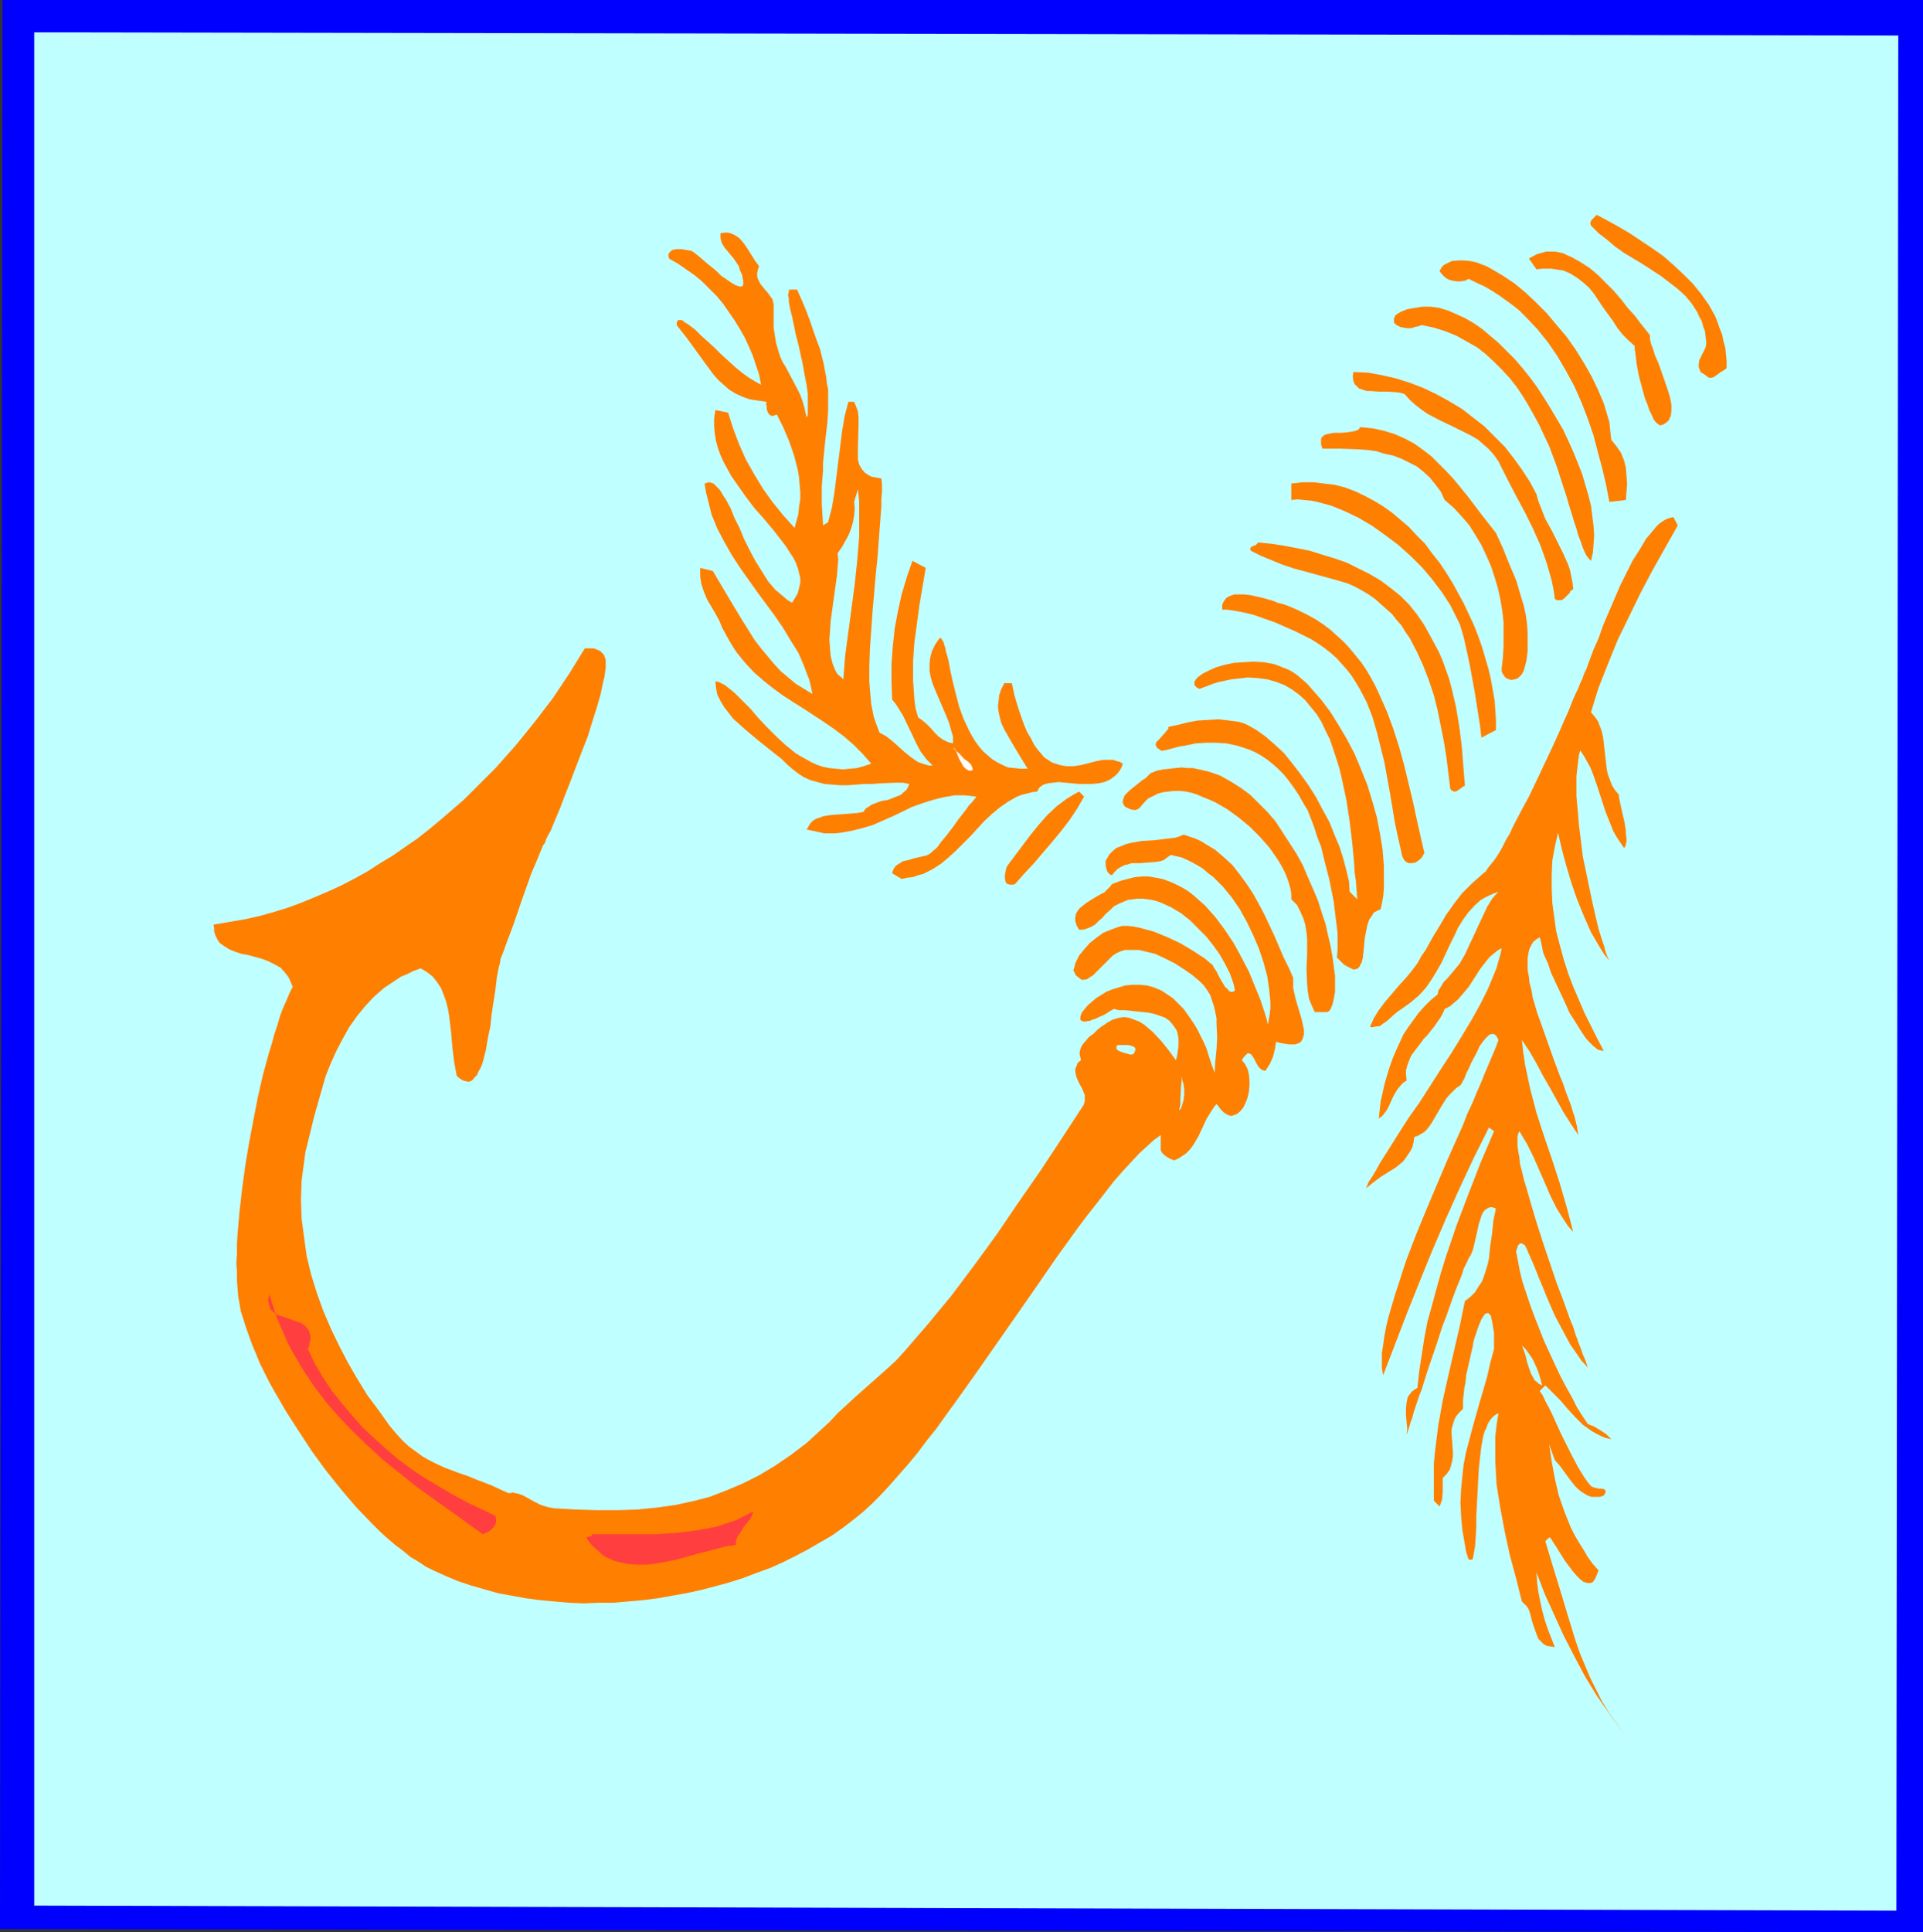
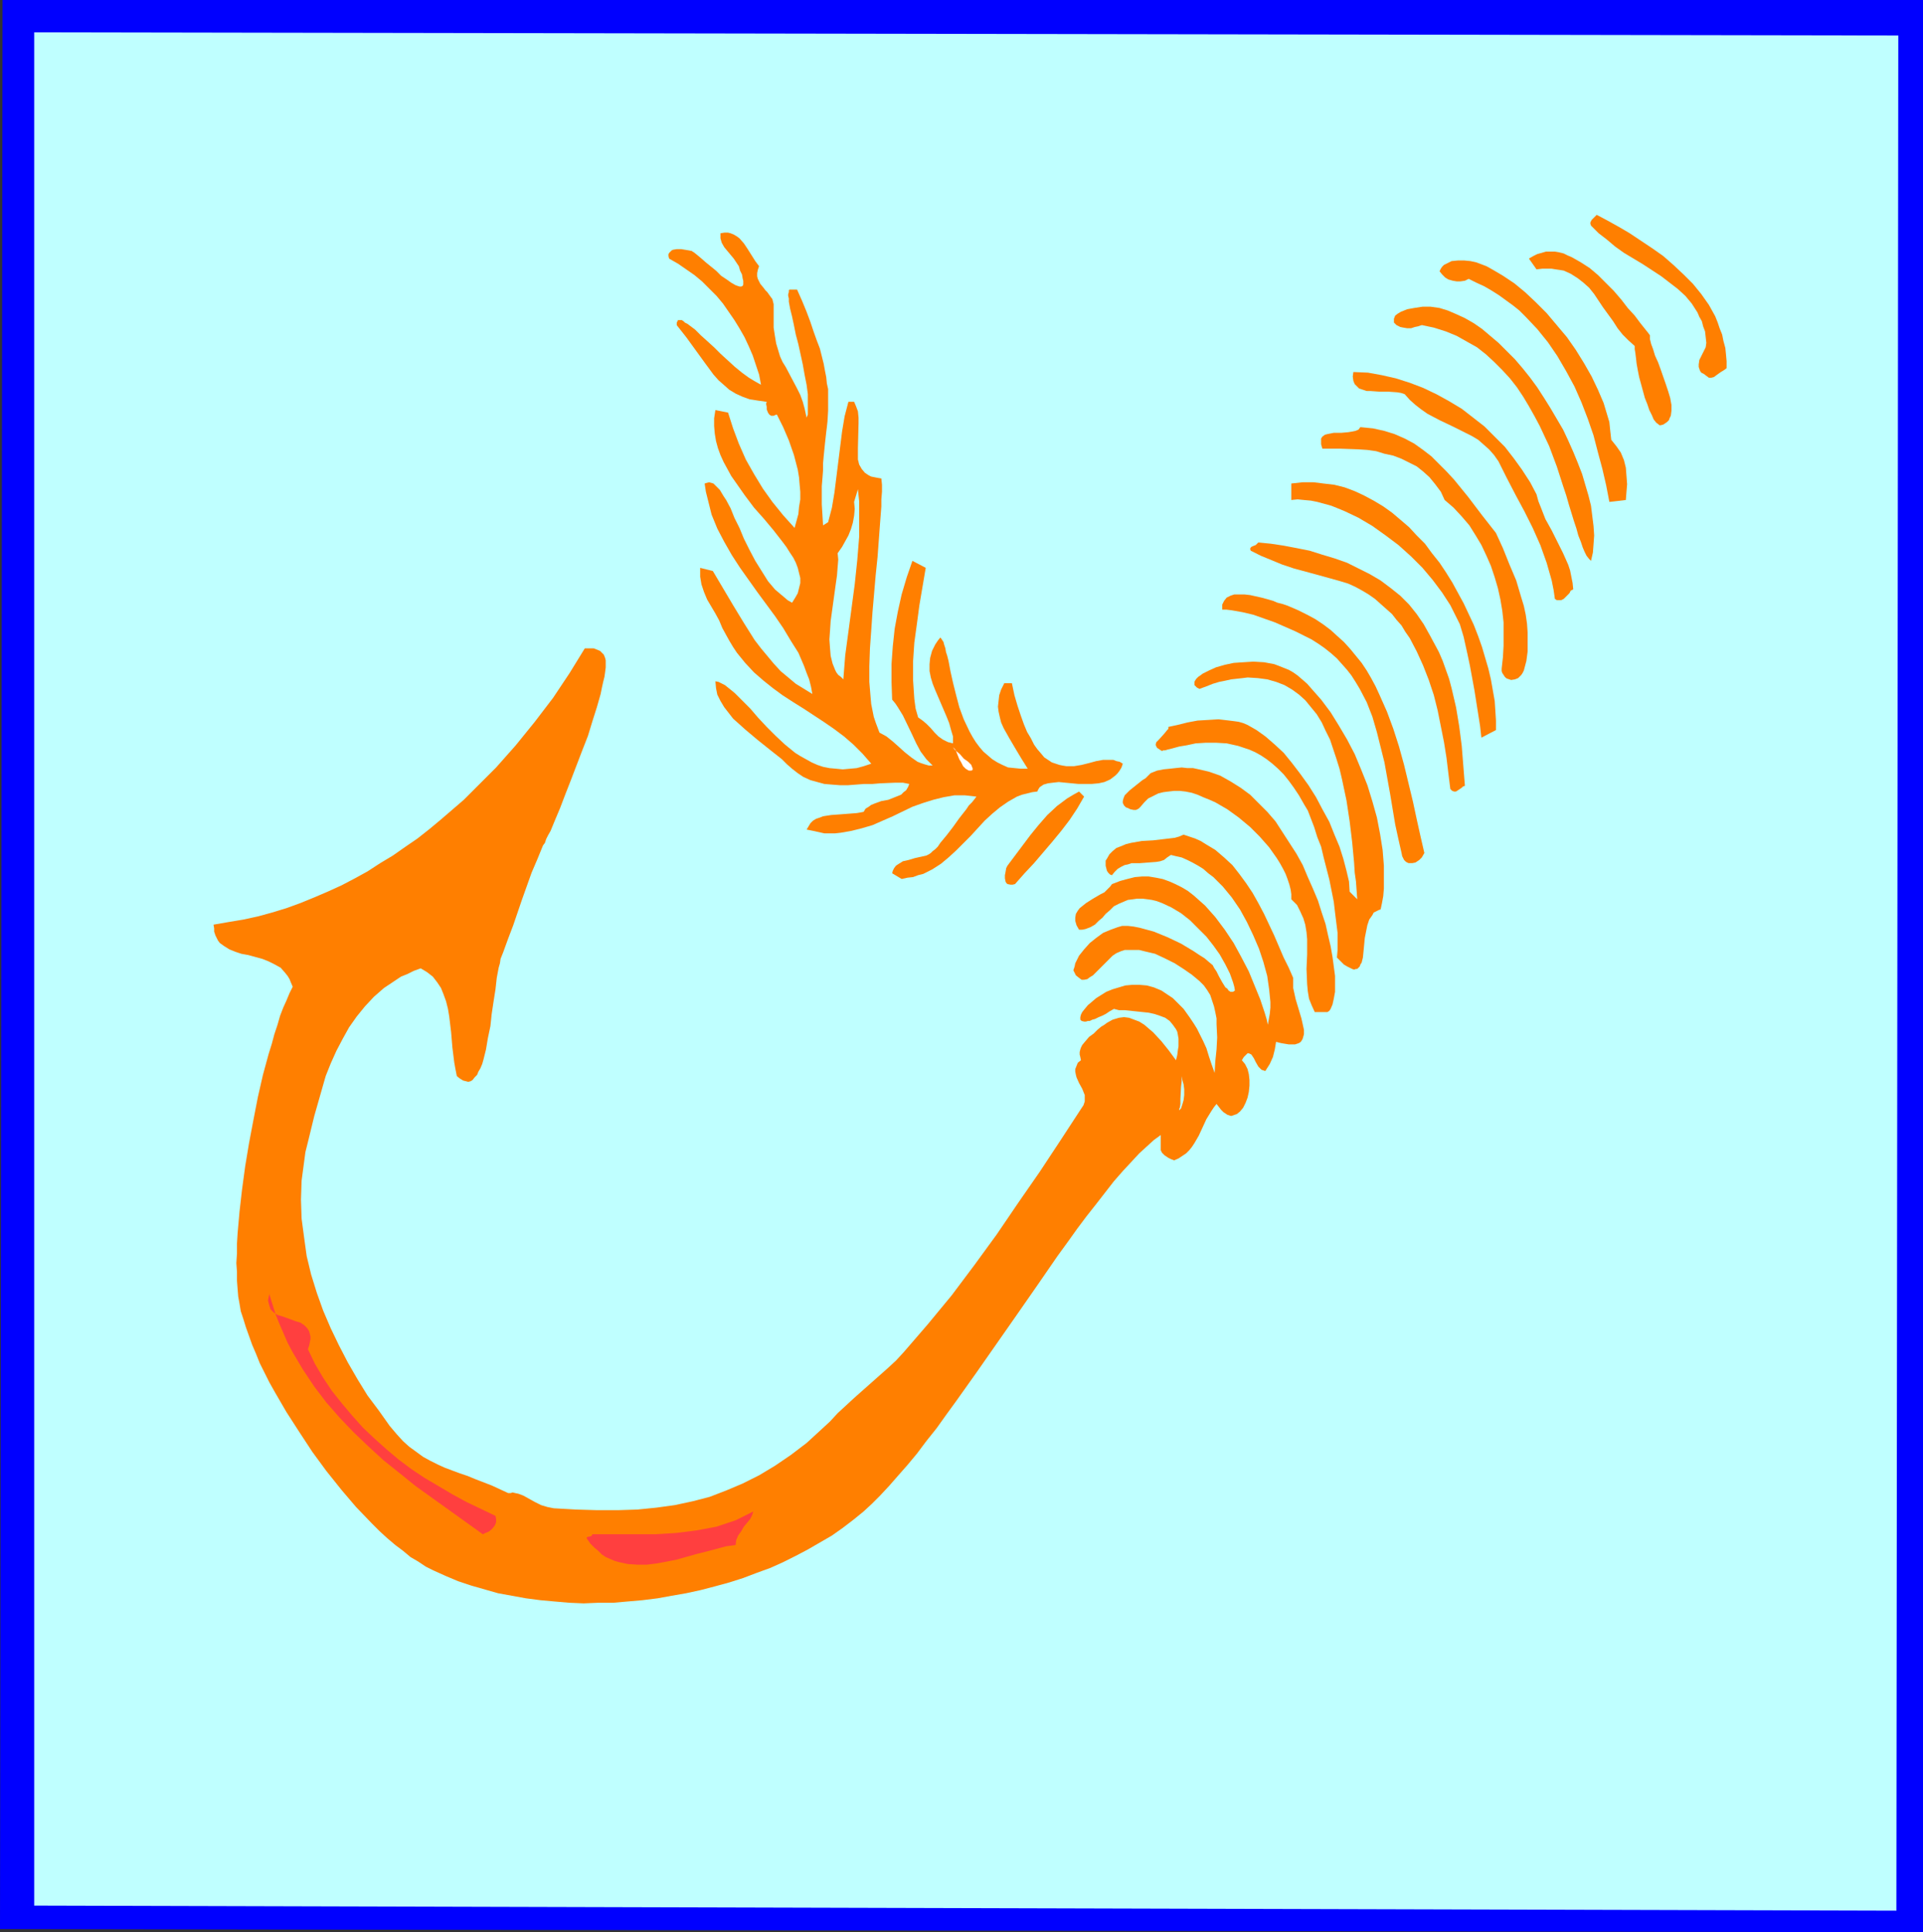
<svg xmlns="http://www.w3.org/2000/svg" xmlns:ns1="http://sodipodi.sourceforge.net/DTD/sodipodi-0.dtd" xmlns:ns2="http://www.inkscape.org/namespaces/inkscape" version="1.0" width="129.766mm" height="130.353mm" id="svg25" ns1:docname="Fishing Hook 21.wmf">
  <rect width="100%" height="100%" fill="#333333" stroke="none" />
  <ns1:namedview id="namedview25" pagecolor="#ffffff" bordercolor="#000000" borderopacity="0.25" ns2:showpageshadow="2" ns2:pageopacity="0.0" ns2:pagecheckerboard="0" ns2:deskcolor="#d1d1d1" ns2:document-units="mm" />
  <defs id="defs1">
    <pattern id="WMFhbasepattern" patternUnits="userSpaceOnUse" width="6" height="6" x="0" y="0" />
  </defs>
  <path style="fill:#0000ff;fill-opacity:1;fill-rule:evenodd;stroke:none" d="M 490.455,0 V 492.673 L 0,491.865 0.646,0 Z" id="path1" />
  <path style="fill:#bfffff;fill-opacity:1;fill-rule:evenodd;stroke:none" d="M 484.153,9.049 483.668,487.179 8.726,485.887 V 8.241 Z" id="path2" />
  <path style="fill:#ff7f00;fill-opacity:1;fill-rule:evenodd;stroke:none" d="m 440.36,93.881 -0.646,0.485 -0.808,0.485 -1.131,0.808 -0.646,0.485 -0.646,0.162 h -0.646 l -0.646,-0.485 -0.646,-0.485 -0.646,-0.323 -0.323,-0.485 -0.162,-0.485 -0.162,-0.485 v -0.646 l 0.162,-1.131 1.131,-2.262 0.485,-0.97 0.162,-1.131 -0.162,-1.454 -0.162,-1.454 -0.485,-1.293 -0.323,-1.293 -0.646,-1.131 -0.485,-1.131 -1.454,-2.262 -1.616,-1.939 -1.939,-1.777 -2.101,-1.616 -2.101,-1.616 -4.686,-3.07 -2.424,-1.454 -2.424,-1.454 -2.262,-1.616 -2.101,-1.777 -2.101,-1.616 -1.939,-1.939 -0.162,-0.485 v -0.323 l 0.162,-0.323 0.162,-0.323 0.646,-0.646 0.323,-0.323 0.323,-0.323 2.747,1.454 2.909,1.616 2.747,1.616 2.909,1.939 2.909,1.939 2.747,1.939 2.586,2.262 2.586,2.424 2.424,2.424 2.101,2.585 1.939,2.747 1.616,2.909 0.646,1.616 0.485,1.454 0.646,1.616 0.323,1.616 0.485,1.777 0.162,1.616 0.162,1.777 z" id="path3" />
  <path style="fill:#ff7f00;fill-opacity:1;fill-rule:evenodd;stroke:none" d="m 193.597,67.866 -0.323,0.97 -0.162,0.808 v 0.808 l 0.162,0.646 0.323,0.646 0.323,0.646 0.808,0.97 0.485,0.646 0.485,0.485 0.808,1.131 0.485,0.646 0.162,0.646 0.162,0.646 v 0.97 1.293 1.293 2.424 l 0.323,2.101 0.323,1.939 0.485,1.616 0.485,1.616 0.646,1.454 0.808,1.293 1.454,2.747 1.454,2.747 0.808,1.616 0.646,1.777 0.485,1.777 0.485,2.262 0.323,-0.808 v -0.97 -1.939 -2.262 l -0.323,-2.424 -0.485,-2.424 -0.485,-2.747 -1.131,-5.171 -0.646,-2.424 -0.485,-2.424 -0.485,-2.262 -0.485,-1.939 -0.323,-1.777 v -0.808 l -0.162,-0.646 v -0.485 l 0.162,-0.485 V 74.006 l 0.162,-0.162 h 1.939 l 1.293,2.909 1.131,2.747 0.97,2.585 0.808,2.424 0.808,2.262 0.808,2.101 0.485,1.939 0.485,1.939 0.323,1.777 0.323,1.616 0.162,1.616 0.323,1.454 v 2.909 2.585 l -0.162,2.747 -0.162,1.454 -0.162,1.293 -0.323,2.909 -0.323,3.232 -0.162,1.777 v 1.777 l -0.162,2.101 -0.162,1.939 v 4.686 l 0.162,2.585 0.162,2.747 1.293,-0.808 v 0 l 0.97,-3.716 0.646,-3.878 0.97,-7.756 0.97,-7.756 0.646,-3.878 0.97,-3.716 h 1.454 l 0.485,1.131 0.485,1.293 0.162,1.616 v 1.454 l -0.162,6.302 v 1.454 1.454 l 0.323,1.293 0.646,1.131 0.808,0.97 0.485,0.323 0.485,0.323 0.646,0.323 0.808,0.162 0.808,0.162 0.97,0.162 0.162,1.616 v 1.777 l -0.162,1.939 v 1.777 l -0.323,4.201 -0.323,4.363 -0.323,4.363 -0.485,4.686 -0.808,9.372 -0.323,4.686 -0.323,4.524 -0.162,4.524 v 4.04 l 0.162,1.939 0.162,1.939 0.162,1.777 0.323,1.616 0.323,1.616 0.485,1.454 0.485,1.293 0.485,1.293 1.778,0.97 1.616,1.293 1.454,1.293 1.616,1.454 1.616,1.293 1.616,1.131 0.808,0.323 0.97,0.323 1.131,0.323 h 0.97 l -0.808,-0.808 -0.808,-0.808 -1.454,-1.939 -1.131,-2.101 -1.131,-2.424 -2.262,-4.686 -1.293,-2.101 -0.646,-0.97 -0.808,-0.97 -0.162,-4.524 v -4.524 l 0.323,-4.524 0.485,-4.524 0.808,-4.363 0.97,-4.363 1.293,-4.363 1.454,-4.201 3.394,1.777 -1.616,9.534 -0.646,4.848 -0.646,4.686 -0.323,4.848 v 4.686 l 0.162,2.424 0.162,2.424 0.323,2.424 0.646,2.262 1.131,0.808 0.97,0.808 1.131,1.131 0.97,1.131 0.97,0.97 1.131,0.808 1.293,0.646 0.646,0.162 0.646,0.162 V 187.762 l -0.485,-1.616 -0.485,-1.777 -0.646,-1.616 -1.454,-3.393 -1.454,-3.393 -0.646,-1.616 -0.485,-1.616 -0.323,-1.616 v -1.777 l 0.162,-1.616 0.485,-1.777 0.808,-1.616 0.646,-0.97 0.646,-0.808 0.162,0.162 0.323,0.485 0.323,0.485 0.162,0.646 0.323,0.97 0.162,0.97 0.323,0.97 0.323,1.293 0.485,2.585 0.646,2.909 0.808,3.232 0.808,3.07 1.131,3.07 1.454,3.07 0.808,1.454 0.808,1.293 0.97,1.293 0.97,1.131 1.131,0.97 1.131,0.97 1.293,0.808 1.293,0.646 1.454,0.646 1.616,0.162 1.616,0.162 h 1.778 l -1.616,-2.585 -1.454,-2.424 -1.616,-2.747 -1.454,-2.585 -0.646,-1.454 -0.323,-1.293 -0.323,-1.454 -0.162,-1.293 0.162,-1.454 0.162,-1.454 0.485,-1.454 0.808,-1.616 h 1.939 l 0.646,3.07 0.808,2.747 0.808,2.424 0.808,2.262 0.808,1.939 0.97,1.616 0.808,1.616 0.808,1.131 0.97,1.131 0.808,0.97 0.97,0.646 0.97,0.646 0.97,0.323 0.97,0.323 0.808,0.162 0.97,0.162 h 1.939 l 1.939,-0.323 1.939,-0.485 1.778,-0.485 1.778,-0.323 h 1.778 0.808 l 0.808,0.323 0.808,0.162 0.808,0.485 -0.323,0.97 -0.485,0.808 -0.485,0.646 -0.646,0.646 -0.646,0.485 -0.646,0.485 -1.454,0.646 -1.454,0.323 -1.778,0.162 h -1.616 -1.778 l -3.394,-0.323 -1.616,-0.162 -1.454,0.162 -1.293,0.162 -1.131,0.323 -0.485,0.323 -0.485,0.323 -0.323,0.485 -0.323,0.646 -1.293,0.162 -1.293,0.323 -1.293,0.323 -1.293,0.485 -2.262,1.293 -2.101,1.454 -1.939,1.616 -1.939,1.777 -3.555,3.878 -3.717,3.716 -1.939,1.777 -1.939,1.616 -2.262,1.454 -2.262,1.131 -1.293,0.323 -1.293,0.485 -1.454,0.162 -1.454,0.323 -2.424,-1.454 0.162,-0.646 0.323,-0.646 0.485,-0.646 0.485,-0.323 1.293,-0.808 1.454,-0.323 1.616,-0.485 1.454,-0.323 1.454,-0.323 0.646,-0.323 0.485,-0.323 0.485,-0.485 0.646,-0.485 0.646,-0.646 0.646,-0.97 1.616,-1.939 1.616,-2.101 1.616,-2.262 1.778,-2.262 0.646,-0.97 0.808,-0.808 0.646,-0.808 0.485,-0.646 -1.454,-0.162 -1.454,-0.162 h -1.293 -1.454 l -2.747,0.485 -2.586,0.646 -2.586,0.808 -2.747,0.97 -5.01,2.424 -5.171,2.262 -2.747,0.808 -2.586,0.646 -2.747,0.485 -1.454,0.162 h -1.293 -1.454 l -1.454,-0.323 -1.454,-0.323 -1.616,-0.323 0.485,-0.808 0.485,-0.808 0.646,-0.646 0.808,-0.485 0.97,-0.323 0.808,-0.323 2.101,-0.323 2.262,-0.162 2.101,-0.162 2.101,-0.162 0.97,-0.162 0.808,-0.162 0.485,-0.808 0.808,-0.485 0.646,-0.485 0.808,-0.323 1.778,-0.646 1.778,-0.323 1.616,-0.646 0.808,-0.323 0.808,-0.323 0.646,-0.646 0.646,-0.485 0.485,-0.808 0.323,-0.808 -1.616,-0.323 h -1.939 l -3.878,0.162 -1.939,0.162 h -2.101 l -4.202,0.323 h -1.939 l -2.101,-0.162 -1.939,-0.162 -1.778,-0.485 -1.778,-0.485 -1.778,-0.808 -1.454,-0.97 -1.454,-1.131 -1.293,-1.131 -1.293,-1.293 -3.07,-2.424 -3.232,-2.585 -3.07,-2.585 -1.616,-1.454 -1.454,-1.293 -1.131,-1.454 -1.131,-1.454 -0.97,-1.616 -0.808,-1.616 -0.323,-1.616 -0.162,-1.777 0.808,0.162 0.646,0.323 0.97,0.485 0.808,0.646 0.808,0.646 0.97,0.808 1.778,1.777 2.101,2.101 1.939,2.262 2.262,2.424 2.262,2.262 2.424,2.262 2.586,2.101 1.293,0.808 1.454,0.808 1.454,0.808 1.454,0.646 1.454,0.485 1.616,0.323 1.778,0.162 1.616,0.162 1.778,-0.162 1.778,-0.162 1.778,-0.485 1.939,-0.646 -2.262,-2.585 -2.262,-2.262 -2.424,-2.101 -2.586,-1.939 -2.586,-1.777 -5.171,-3.393 -2.586,-1.616 -2.747,-1.777 -2.424,-1.777 -2.424,-1.939 -2.424,-2.101 -2.262,-2.424 -2.101,-2.585 -0.97,-1.454 -0.97,-1.616 -0.808,-1.454 -0.97,-1.777 -0.808,-1.939 -0.97,-1.777 -2.101,-3.555 -0.808,-1.939 -0.646,-1.939 -0.162,-0.97 -0.162,-0.97 v -1.131 -1.131 l 3.232,0.808 2.586,4.363 2.586,4.363 2.747,4.524 2.747,4.363 1.616,2.101 1.616,1.939 1.616,1.939 1.778,1.939 1.939,1.616 1.939,1.616 2.101,1.293 2.101,1.293 -0.323,-1.777 -0.485,-1.939 -0.646,-1.616 -0.646,-1.777 -1.454,-3.393 -1.939,-3.07 -1.939,-3.232 -2.101,-3.07 -4.525,-6.14 -4.363,-6.14 -2.101,-3.232 -1.939,-3.393 -1.778,-3.393 -1.454,-3.555 -0.485,-1.939 -0.485,-1.939 -0.485,-1.939 -0.323,-2.101 0.485,-0.162 0.646,-0.162 0.646,0.162 0.485,0.162 0.485,0.485 0.485,0.485 0.646,0.646 0.485,0.808 0.485,0.808 0.646,0.97 1.131,2.101 0.97,2.424 1.293,2.585 1.131,2.747 1.454,2.909 1.454,2.747 1.616,2.585 1.616,2.585 1.778,2.101 1.131,0.97 0.97,0.808 1.131,0.97 1.131,0.646 0.808,-1.293 0.646,-1.131 0.323,-1.293 0.323,-1.293 v -1.293 l -0.323,-1.293 -0.323,-1.293 -0.485,-1.293 -0.646,-1.293 -0.97,-1.454 -0.808,-1.293 -0.97,-1.293 -2.262,-2.909 -2.424,-2.909 -2.586,-2.909 -2.424,-3.232 -2.262,-3.232 -1.131,-1.616 -0.97,-1.777 -0.97,-1.777 -0.808,-1.777 -0.646,-1.777 -0.485,-1.777 -0.323,-1.939 -0.162,-1.939 v -1.939 l 0.323,-2.101 3.232,0.646 1.293,4.04 1.454,3.878 1.778,4.04 2.101,3.716 2.262,3.716 2.424,3.393 2.747,3.393 2.909,3.232 0.485,-1.777 0.485,-1.777 0.162,-1.777 0.323,-1.939 v -1.939 l -0.162,-1.777 -0.162,-1.939 -0.323,-1.939 -0.97,-3.716 -1.293,-3.716 -1.454,-3.393 -1.616,-3.232 -0.485,0.162 -0.323,0.162 h -0.323 -0.323 l -0.485,-0.323 -0.323,-0.485 -0.323,-0.808 v -0.646 l -0.162,-0.808 0.162,-0.485 -2.262,-0.323 -2.101,-0.323 -1.778,-0.646 -1.778,-0.808 -1.616,-0.97 -1.454,-1.293 -1.293,-1.131 -1.293,-1.454 -2.262,-3.07 -4.686,-6.463 -2.424,-3.07 v -0.646 l 0.162,-0.323 0.162,-0.323 h 0.323 0.323 0.323 l 0.485,0.323 0.323,0.323 0.646,0.323 0.646,0.485 1.293,0.97 1.454,1.454 1.616,1.454 1.778,1.616 1.616,1.616 3.717,3.393 1.778,1.454 1.778,1.293 1.616,0.97 1.454,0.808 -0.485,-2.585 -0.808,-2.424 -0.808,-2.424 -0.97,-2.262 -1.131,-2.424 -1.293,-2.262 -1.293,-2.101 -1.454,-2.101 -1.454,-2.101 -1.616,-1.939 -1.778,-1.777 -1.939,-1.939 -1.939,-1.616 -2.101,-1.454 -2.101,-1.454 -2.262,-1.293 -0.162,-0.646 v -0.485 l 0.162,-0.323 0.323,-0.323 0.323,-0.323 0.323,-0.162 0.97,-0.162 h 1.131 l 0.97,0.162 0.97,0.162 0.808,0.162 0.162,0.162 0.323,0.162 0.808,0.646 0.97,0.808 1.293,1.131 2.586,2.101 1.293,1.293 1.454,0.97 1.131,0.808 1.131,0.646 0.485,0.162 0.485,0.162 h 0.323 0.162 l 0.323,-0.162 0.162,-0.323 v -0.485 -0.485 l -0.162,-0.646 -0.162,-0.97 -0.485,-0.97 -0.323,-1.131 -0.646,-0.97 -0.646,-0.97 -1.616,-1.939 -0.808,-0.97 -0.646,-1.131 -0.323,-1.131 v -0.646 -0.646 l 0.97,-0.162 h 0.97 l 0.646,0.162 0.808,0.323 0.808,0.485 0.646,0.485 1.131,1.293 0.97,1.454 1.939,3.07 z" id="path4" />
  <path style="fill:#ff7f00;fill-opacity:1;fill-rule:evenodd;stroke:none" d="m 420.806,85.479 v 0.97 l 0.323,1.293 0.485,1.293 0.485,1.616 0.808,1.777 0.646,1.777 1.293,3.716 0.646,1.939 0.485,1.616 0.323,1.777 v 1.454 l -0.162,1.293 -0.323,0.646 -0.162,0.485 -0.485,0.485 -0.97,0.646 -0.646,0.162 h -0.323 l -0.162,-0.162 -0.646,-0.485 -0.646,-0.808 -0.485,-1.131 -0.646,-1.293 -0.485,-1.454 -0.646,-1.616 -0.485,-1.777 -0.97,-3.555 -0.323,-1.616 -0.323,-1.777 -0.162,-1.454 -0.162,-1.293 -0.162,-0.97 v -0.808 l -1.616,-1.454 -1.454,-1.454 -1.293,-1.616 -1.131,-1.777 -2.586,-3.555 -2.262,-3.393 -1.293,-1.616 -1.454,-1.293 -1.454,-1.131 -1.778,-1.131 -1.778,-0.808 -0.97,-0.162 -1.131,-0.162 -0.97,-0.162 h -1.293 -1.131 l -1.454,0.162 -1.939,-2.747 1.131,-0.646 0.97,-0.485 1.131,-0.323 1.131,-0.323 h 1.131 1.131 l 0.97,0.162 1.293,0.323 0.97,0.485 1.131,0.485 2.262,1.293 2.262,1.454 2.101,1.777 1.939,1.939 2.101,2.101 1.939,2.262 1.616,2.101 1.778,1.939 1.454,1.939 1.293,1.616 0.646,0.808 z" id="path5" />
  <path style="fill:#ff7f00;fill-opacity:1;fill-rule:evenodd;stroke:none" d="m 410.948,112.14 0.646,0.808 0.646,0.808 1.131,1.616 0.808,1.939 0.485,1.939 0.162,2.101 0.162,2.101 -0.162,1.939 -0.162,2.101 -4.202,0.485 -0.808,-4.201 -0.97,-4.201 -1.131,-4.201 -1.131,-4.363 -1.454,-4.201 -1.616,-4.201 -1.778,-4.04 -2.101,-3.878 -2.262,-3.878 -2.424,-3.555 -2.747,-3.393 -2.909,-3.07 -1.616,-1.616 -1.616,-1.293 -1.778,-1.293 -1.778,-1.293 -1.778,-1.131 -1.939,-1.131 -2.101,-0.97 -1.939,-0.97 -0.97,0.485 -1.131,0.162 h -0.97 l -0.97,-0.162 -1.131,-0.323 -0.808,-0.485 -0.808,-0.808 -0.646,-0.808 0.323,-0.646 0.323,-0.485 0.485,-0.485 0.646,-0.323 0.646,-0.323 0.646,-0.323 1.616,-0.162 h 1.616 l 1.616,0.162 1.454,0.323 1.293,0.485 1.293,0.485 1.454,0.808 2.747,1.616 2.909,1.939 2.747,2.262 2.747,2.585 2.747,2.747 2.586,3.07 2.586,3.07 2.262,3.232 2.101,3.393 1.939,3.393 1.616,3.393 1.454,3.393 0.97,3.232 0.485,1.616 0.162,1.616 0.162,1.454 z" id="path6" />
  <path style="fill:#ff7f00;fill-opacity:1;fill-rule:evenodd;stroke:none" d="m 405.777,143.003 -0.485,-0.485 -0.646,-0.808 -0.485,-0.97 -0.485,-1.131 -0.485,-1.454 -0.646,-1.616 -0.485,-1.777 -0.646,-1.939 -0.646,-2.101 -0.646,-2.101 -0.646,-2.262 -0.808,-2.424 -1.616,-5.009 -1.939,-5.171 -2.424,-5.171 -1.293,-2.424 -1.454,-2.585 -1.454,-2.424 -1.616,-2.424 -1.778,-2.262 -1.939,-2.101 -2.101,-2.101 -2.101,-1.939 -2.262,-1.777 -2.586,-1.454 -2.586,-1.454 -2.747,-1.131 -3.07,-0.97 -3.07,-0.646 -0.97,0.323 -0.808,0.162 -0.97,0.323 h -0.97 l -0.97,-0.162 -0.808,-0.162 -0.97,-0.485 -0.646,-0.646 v -0.97 l 0.323,-0.808 0.646,-0.485 0.808,-0.485 0.808,-0.323 0.808,-0.323 1.778,-0.323 2.101,-0.323 h 2.101 l 2.262,0.323 2.101,0.646 2.262,0.97 2.101,0.97 2.262,1.293 2.101,1.454 2.101,1.777 2.101,1.777 2.101,2.101 2.101,2.101 1.939,2.262 1.939,2.424 1.778,2.424 1.778,2.747 1.616,2.585 1.616,2.747 1.616,2.747 1.293,2.747 1.293,2.909 1.131,2.747 1.131,2.909 0.808,2.747 0.808,2.747 0.646,2.585 0.323,2.585 0.323,2.585 0.162,2.424 -0.162,2.262 -0.162,2.101 z" id="path7" />
  <path style="fill:#ff7f00;fill-opacity:1;fill-rule:evenodd;stroke:none" d="m 391.88,126.036 0.485,1.777 0.646,1.616 1.131,2.909 1.616,2.909 1.454,2.909 1.454,2.909 1.293,2.909 0.485,1.454 0.323,1.616 0.323,1.616 0.162,1.616 -0.646,0.323 -0.323,0.646 -0.97,0.97 -0.485,0.485 -0.646,0.323 h -0.808 -0.323 l -0.485,-0.323 -0.323,-2.262 -0.485,-2.424 -0.646,-2.262 -0.646,-2.262 -1.616,-4.524 -1.939,-4.363 -2.101,-4.201 -2.262,-4.201 -2.262,-4.363 -2.101,-4.201 -1.131,-1.616 -1.293,-1.454 -1.454,-1.293 -1.293,-1.131 -1.616,-0.97 -1.616,-0.808 -3.232,-1.616 -3.394,-1.616 -3.07,-1.616 -1.616,-1.131 -1.454,-1.131 -1.454,-1.293 -1.293,-1.454 -0.97,-0.323 -0.97,-0.162 -2.262,-0.162 h -2.262 l -2.262,-0.162 h -0.97 l -0.97,-0.323 -0.97,-0.323 -0.485,-0.485 -0.646,-0.646 -0.323,-0.808 -0.162,-1.131 0.162,-1.131 3.717,0.162 3.555,0.646 3.555,0.808 3.555,1.131 3.394,1.293 3.394,1.616 3.232,1.777 3.232,1.939 2.909,2.262 2.909,2.262 2.586,2.585 2.586,2.585 2.262,2.909 2.101,2.909 2.101,3.232 z" id="path8" />
  <path style="fill:#ff7f00;fill-opacity:1;fill-rule:evenodd;stroke:none" d="m 381.537,135.893 1.778,3.878 1.616,4.04 1.778,4.201 1.293,4.363 0.646,2.101 0.485,2.262 0.323,2.262 0.162,2.262 v 2.424 2.424 l -0.323,2.424 -0.646,2.424 -0.323,0.646 -0.323,0.485 -0.808,0.808 -0.808,0.323 -0.97,0.162 -0.97,-0.323 -0.323,-0.162 -0.323,-0.323 -0.323,-0.485 -0.323,-0.485 -0.162,-0.485 v -0.646 l 0.323,-2.909 0.162,-2.909 v -3.07 -2.909 l -0.323,-2.909 -0.485,-2.909 -0.646,-2.909 -0.808,-2.747 -0.97,-2.909 -1.131,-2.585 -1.293,-2.747 -1.454,-2.424 -1.616,-2.585 -1.939,-2.262 -2.101,-2.262 -2.262,-1.939 -0.97,-2.101 -1.454,-1.939 -1.454,-1.777 -1.616,-1.454 -1.616,-1.293 -1.939,-0.97 -1.939,-0.97 -2.101,-0.808 -2.262,-0.485 -2.101,-0.646 -2.262,-0.323 -2.424,-0.162 -4.525,-0.162 h -4.525 l -0.323,-1.131 v -0.808 -0.646 l 0.323,-0.485 0.646,-0.485 0.646,-0.162 0.808,-0.162 0.808,-0.162 h 1.939 l 1.778,-0.162 0.97,-0.162 0.808,-0.162 0.808,-0.323 0.485,-0.646 1.616,0.162 1.616,0.162 2.909,0.646 2.586,0.808 2.586,1.131 2.424,1.293 2.262,1.616 2.101,1.616 1.939,1.939 1.939,1.939 1.939,2.101 3.555,4.363 3.555,4.686 z" id="path9" />
  <path style="fill:#ff7f00;fill-opacity:1;fill-rule:evenodd;stroke:none" d="m 381.537,186.146 -3.717,1.939 -0.323,-2.909 -0.485,-3.07 -0.97,-6.14 -1.131,-6.14 -0.646,-3.07 -0.646,-2.909 -0.323,-1.454 -0.485,-1.616 -0.485,-1.616 -0.808,-1.616 -0.808,-1.616 -0.808,-1.616 -2.101,-3.232 -2.424,-3.232 -2.586,-3.07 -2.909,-2.909 -3.232,-2.909 -3.232,-2.424 -3.394,-2.424 -3.555,-2.101 -3.394,-1.616 -1.939,-0.808 -1.616,-0.646 -1.778,-0.485 -1.778,-0.485 -1.616,-0.323 -1.778,-0.162 -1.616,-0.162 -1.616,0.162 v -4.201 l 2.909,-0.323 h 2.747 l 2.586,0.323 2.747,0.323 2.586,0.646 2.586,0.97 2.424,1.131 2.424,1.293 2.424,1.454 2.262,1.616 2.101,1.777 2.262,1.939 1.939,2.101 2.101,2.101 1.778,2.424 1.939,2.424 1.616,2.424 1.616,2.585 2.909,5.332 1.293,2.747 1.293,2.747 1.131,2.909 0.97,2.747 0.808,2.747 0.808,2.747 0.646,2.747 0.485,2.747 0.485,2.747 0.162,2.424 0.162,2.585 z" id="path10" />
  <path style="fill:#bfffff;fill-opacity:1;fill-rule:evenodd;stroke:none" d="m 215.089,173.219 -0.646,-0.646 -0.646,-0.485 -0.485,-0.646 -0.323,-0.646 -0.646,-1.616 -0.485,-1.939 -0.162,-1.939 -0.162,-2.262 0.162,-2.262 0.162,-2.424 0.646,-4.686 0.646,-4.686 0.323,-2.262 0.162,-2.101 0.162,-1.939 -0.162,-1.616 1.131,-1.616 0.808,-1.454 0.808,-1.454 0.646,-1.616 0.485,-1.616 0.323,-1.777 0.162,-1.777 -0.162,-1.777 0.97,-3.232 0.323,3.07 v 3.07 2.909 3.07 l -0.485,5.979 -0.646,6.14 -1.616,12.119 -0.808,5.979 z" id="path11" />
-   <path style="fill:#ff7f00;fill-opacity:1;fill-rule:evenodd;stroke:none" d="m 427.916,133.954 -6.464,11.473 -3.07,5.817 -2.909,5.979 -2.909,5.979 -2.424,5.979 -2.424,6.14 -0.97,3.07 -0.97,3.232 0.97,1.131 0.808,1.131 0.485,1.293 0.485,1.293 0.323,1.454 0.162,1.293 0.323,2.909 0.323,2.747 0.162,1.454 0.323,1.293 0.485,1.293 0.485,1.293 0.808,1.293 0.97,1.131 v 0.485 l 0.162,0.808 0.162,0.808 0.162,0.808 0.485,2.101 0.485,2.101 0.323,2.101 v 0.97 l 0.162,0.97 v 0.808 l -0.162,0.646 -0.162,0.646 -0.323,0.323 -0.97,-1.454 -0.97,-1.454 -0.808,-1.454 -0.646,-1.616 -1.293,-3.232 -2.101,-6.463 -1.131,-3.232 -0.646,-1.616 -0.808,-1.454 -0.808,-1.454 -0.97,-1.454 -0.323,1.131 -0.162,1.293 -0.162,1.293 -0.162,1.454 -0.162,1.454 v 5.009 l 0.323,3.555 0.323,3.878 0.485,3.878 0.485,4.04 0.808,3.878 0.808,3.878 0.808,3.878 0.808,3.555 0.808,3.393 0.97,3.07 0.485,1.454 0.323,1.293 0.485,1.293 0.485,0.97 -1.293,-1.616 -1.131,-1.777 -2.262,-3.878 -1.778,-4.04 -1.778,-4.363 -1.454,-4.201 -1.293,-4.363 -1.131,-4.201 -0.97,-4.201 -0.808,3.555 -0.646,3.555 -0.162,3.555 v 3.555 l 0.162,3.716 0.485,3.555 0.485,3.555 0.97,3.716 0.97,3.555 1.131,3.555 1.293,3.393 1.454,3.393 1.454,3.393 1.616,3.232 1.616,3.232 1.616,3.07 h -0.485 l -0.485,-0.162 -0.646,-0.162 -0.485,-0.485 -0.646,-0.485 -0.646,-0.646 -0.646,-0.646 -0.646,-0.808 -1.293,-1.939 -1.293,-2.101 -1.454,-2.262 -1.131,-2.585 -2.424,-5.171 -1.131,-2.424 -0.808,-2.424 -0.97,-2.101 -0.323,-0.97 -0.162,-0.97 -0.323,-1.454 -0.162,-0.646 -0.162,-0.485 -0.808,0.485 -0.808,0.646 -0.485,0.808 -0.485,0.97 -0.323,1.293 -0.162,1.131 v 1.454 1.616 l 0.323,1.616 0.162,1.616 0.485,1.777 0.323,1.939 1.131,3.878 1.454,4.04 2.909,8.241 1.454,3.878 0.808,1.939 0.646,1.939 1.293,3.393 0.485,1.616 0.485,1.454 0.323,1.293 0.323,1.293 0.162,1.131 0.162,0.97 -1.939,-2.909 -1.939,-3.07 -3.394,-6.14 -1.778,-3.07 -1.616,-3.07 -1.778,-3.07 -1.939,-2.909 0.323,3.07 0.485,3.232 0.646,3.07 0.646,3.07 1.616,6.14 1.939,5.979 2.101,6.14 1.939,5.979 1.778,6.14 0.808,3.07 0.808,3.07 -1.293,-1.454 -0.97,-1.454 -1.939,-3.07 -1.616,-3.232 -1.454,-3.393 -2.909,-6.625 -1.616,-3.232 -1.939,-3.232 -0.323,0.646 -0.162,0.808 v 0.97 1.293 l 0.162,1.293 0.323,1.616 0.162,1.777 0.485,1.777 0.485,2.101 0.646,2.101 0.646,2.262 0.646,2.262 1.454,4.848 1.616,5.009 3.394,10.018 1.778,4.686 0.808,2.262 0.808,2.262 0.808,1.939 0.646,2.101 0.323,0.808 0.323,0.97 0.646,1.616 0.485,1.454 0.646,1.454 0.323,0.97 0.323,0.97 -1.616,-1.777 -1.454,-2.101 -1.454,-2.101 -1.293,-2.424 -1.293,-2.424 -1.293,-2.424 -2.101,-4.848 -0.97,-2.424 -0.97,-2.262 -0.808,-2.101 -0.808,-1.939 -0.646,-1.454 -0.646,-1.454 -0.162,-0.485 -0.323,-0.485 -0.162,-0.485 -0.323,-0.162 -0.485,-0.323 h -0.485 l -0.162,0.162 -0.323,0.323 -0.323,0.97 -0.162,0.485 v 0.323 l 0.485,2.424 0.485,2.585 0.646,2.585 0.97,2.909 0.97,2.909 1.131,3.07 2.424,6.14 2.747,5.979 1.454,3.07 1.454,2.747 1.454,2.585 1.293,2.585 1.454,2.262 1.293,1.939 1.616,0.646 1.616,0.97 1.454,0.97 1.293,1.293 -1.454,-0.323 -1.131,-0.485 -1.293,-0.646 -1.131,-0.646 -1.131,-0.808 -1.131,-0.808 -1.939,-1.939 -1.939,-2.101 -1.778,-2.101 -1.939,-1.939 -1.939,-1.939 -1.454,1.454 0.808,1.131 0.646,1.454 0.808,1.454 0.808,1.616 1.616,3.555 0.808,1.777 0.808,1.616 1.778,3.555 1.616,3.07 0.97,1.616 0.808,1.293 0.808,1.131 0.808,0.97 0.646,0.323 0.646,0.162 0.808,0.162 h 0.646 l 0.646,0.162 0.323,0.323 v 0.162 0.323 l -0.162,0.323 -0.323,0.485 -0.97,0.323 h -1.131 -0.97 l -0.97,-0.323 -0.808,-0.485 -0.808,-0.485 -0.808,-0.646 -0.808,-0.808 -1.293,-1.616 -1.293,-1.777 -1.293,-1.777 -1.293,-1.454 -1.454,-4.04 0.646,4.363 0.808,4.363 0.97,4.201 1.454,4.201 1.616,4.04 0.97,1.939 1.131,1.939 1.131,1.777 1.131,1.939 1.293,1.777 1.454,1.616 -0.323,0.808 -0.323,0.808 -0.323,0.646 -0.323,0.485 -0.323,0.323 -0.485,0.162 h -0.323 -0.485 l -0.97,-0.323 -0.808,-0.646 -0.97,-0.97 -0.97,-1.131 -1.939,-2.585 -1.616,-2.585 -0.808,-1.293 -0.646,-0.97 -0.485,-0.808 -0.162,-0.162 -0.323,-0.162 -0.97,0.97 1.939,6.463 1.939,6.302 1.939,6.463 1.939,6.302 1.131,3.232 1.293,3.07 1.293,3.07 1.454,2.909 1.454,2.909 1.778,2.909 1.939,2.747 1.939,2.747 -3.394,-4.686 -3.394,-4.848 -3.07,-5.009 -2.747,-5.171 -2.747,-5.332 -2.424,-5.332 -2.424,-5.332 -2.101,-5.494 0.162,2.585 0.323,2.424 0.485,2.424 0.485,2.262 0.646,2.424 0.808,2.424 1.778,4.524 -1.131,-0.162 -0.97,-0.162 -0.808,-0.485 -0.646,-0.646 -0.646,-0.646 -0.323,-0.808 -0.646,-1.777 -0.646,-1.939 -0.485,-1.939 -0.323,-0.97 -0.485,-0.808 -0.646,-0.646 -0.646,-0.646 -1.454,-5.817 -1.616,-5.979 -1.293,-5.979 -1.131,-5.979 -0.97,-6.14 -0.162,-2.909 -0.162,-3.07 v -3.07 -3.07 l 0.323,-2.909 0.485,-3.07 -0.646,0.323 -0.646,0.485 -0.485,0.485 -0.485,0.646 -0.485,0.808 -0.323,0.97 -0.485,0.97 -0.323,1.131 -0.485,2.585 -0.323,2.747 -0.323,2.909 -0.162,2.909 -0.162,3.232 -0.162,3.07 -0.162,2.909 v 2.909 l -0.162,2.585 -0.162,2.262 -0.162,0.97 -0.162,0.97 -0.162,0.808 -0.162,0.646 h -0.97 l -0.646,-1.939 -0.323,-1.939 -0.646,-3.716 -0.323,-3.555 -0.162,-3.393 0.162,-3.393 0.323,-3.232 0.323,-3.07 0.646,-3.232 1.616,-6.14 1.778,-6.302 1.939,-6.625 0.808,-3.555 0.97,-3.555 v -0.323 -0.485 -1.454 -1.939 l -0.323,-1.939 -0.162,-0.97 -0.162,-0.646 -0.162,-0.808 -0.323,-0.323 -0.323,-0.323 h -0.323 l -0.485,0.162 -0.485,0.646 -0.485,0.808 -0.485,1.131 -0.485,1.293 -0.485,1.454 -0.485,1.454 -0.323,1.777 -0.808,3.555 -0.808,3.555 -0.162,1.777 -0.323,1.616 -0.162,1.616 -0.162,1.454 v 1.131 0.97 l -0.97,0.97 -0.808,0.97 -0.485,0.97 -0.323,1.131 -0.323,1.131 v 1.131 l 0.323,4.686 v 1.131 l -0.162,1.131 -0.323,1.293 -0.323,0.97 -0.808,1.131 -0.97,0.97 v 1.777 1.777 l -0.162,1.939 -0.323,0.97 -0.323,0.808 -1.454,-1.454 v -3.07 -3.393 -3.07 l 0.323,-3.232 0.808,-6.463 1.131,-6.302 1.454,-6.463 1.454,-6.302 1.454,-6.302 1.293,-6.302 1.454,-1.131 1.131,-1.131 0.808,-1.293 0.97,-1.454 0.485,-1.293 0.485,-1.454 0.485,-1.616 0.323,-1.454 0.323,-3.232 0.485,-3.232 0.323,-3.232 0.646,-3.07 -0.808,-0.323 h -0.808 l -0.646,0.323 -0.646,0.485 -0.485,0.646 -0.323,0.808 -0.323,0.97 -0.323,0.97 -0.485,2.262 -0.485,2.101 -0.485,2.101 -0.323,0.808 -0.323,0.808 -0.485,0.646 -0.323,0.808 -0.485,0.97 -0.485,0.97 -0.323,1.131 -0.485,1.293 -1.131,2.747 -1.131,3.07 -1.131,3.232 -1.293,3.393 -1.131,3.555 -2.424,7.11 -1.131,3.555 -0.485,1.616 -0.646,1.616 -0.97,2.909 -0.485,1.454 -0.323,1.293 -0.485,1.293 -0.323,1.131 -0.323,0.97 -0.323,0.97 0.162,-1.616 -0.162,-1.616 -0.162,-1.777 v -1.616 l 0.162,-1.616 0.162,-0.808 0.162,-0.646 0.485,-0.646 0.485,-0.646 0.646,-0.485 0.808,-0.485 0.485,-4.363 0.646,-4.201 0.646,-4.201 0.808,-4.201 1.131,-4.04 1.131,-4.201 1.131,-4.04 1.293,-4.201 2.747,-8.079 3.07,-8.079 3.07,-7.918 3.394,-7.918 -1.293,-0.97 -3.878,7.756 -3.555,7.595 -3.555,7.918 -3.394,7.918 -3.232,7.918 -3.232,8.079 -6.141,15.997 -0.323,-1.777 v -1.777 -2.101 l 0.323,-2.101 0.323,-2.262 0.485,-2.585 0.646,-2.585 0.808,-2.747 0.808,-2.747 0.97,-2.909 0.97,-3.07 0.97,-2.909 2.424,-6.302 2.586,-6.302 5.333,-12.604 2.747,-6.14 1.293,-2.909 1.131,-2.909 1.293,-2.747 1.131,-2.747 1.131,-2.585 0.97,-2.424 0.97,-2.262 0.97,-2.262 0.808,-1.939 0.646,-1.777 -0.323,-0.646 -0.162,-0.323 -0.323,-0.323 -0.323,-0.162 -0.323,-0.162 -0.323,0.162 h -0.323 l -0.485,0.323 -0.646,0.646 -0.808,0.97 -0.808,1.131 -0.646,1.454 -1.454,2.747 -0.646,1.454 -0.646,1.293 -0.485,1.293 -0.485,0.808 -0.323,0.646 -0.162,0.162 -0.162,0.162 -0.97,0.646 -0.97,0.97 -0.808,0.808 -0.808,0.97 -1.293,2.101 -1.131,1.939 -1.131,1.939 -0.646,0.97 -0.646,0.808 -0.646,0.646 -0.808,0.485 -0.808,0.485 -0.97,0.323 -0.162,1.293 -0.323,1.293 -0.485,0.97 -0.646,0.97 -0.646,0.97 -0.646,0.808 -1.778,1.454 -3.878,2.424 -1.939,1.454 -1.778,1.454 0.646,-1.616 0.97,-1.454 0.97,-1.616 0.97,-1.777 2.262,-3.555 2.424,-3.878 2.586,-4.04 2.747,-3.878 5.494,-8.564 2.747,-4.201 2.586,-4.201 2.424,-4.04 2.262,-4.04 1.939,-3.878 0.808,-1.939 0.808,-1.939 0.646,-1.616 0.485,-1.777 0.485,-1.616 0.323,-1.616 -1.131,0.646 -0.97,0.808 -0.97,0.808 -0.808,0.97 -1.616,2.101 -1.454,2.262 -1.454,2.262 -1.778,2.101 -0.97,1.131 -0.97,0.808 -1.131,0.97 -1.293,0.646 -0.485,1.131 -0.646,1.131 -1.454,2.101 -1.778,2.262 -0.97,0.97 -0.808,1.131 -1.616,2.101 -0.808,1.131 -0.485,1.131 -0.485,1.293 -0.323,1.293 v 1.131 l 0.162,1.454 -0.808,0.485 -0.485,0.485 -0.97,1.131 -0.808,1.293 -0.646,1.293 -0.646,1.454 -0.646,1.293 -0.97,1.293 -0.485,0.485 -0.646,0.485 0.485,-4.363 0.97,-4.363 0.646,-2.262 0.646,-2.101 0.808,-2.262 0.808,-1.939 0.97,-2.101 0.97,-2.101 1.293,-1.939 1.293,-1.777 1.293,-1.777 1.454,-1.616 1.616,-1.616 1.778,-1.454 0.162,-0.97 0.646,-0.97 0.646,-1.131 0.97,-0.97 1.778,-2.101 0.808,-0.97 0.646,-0.808 1.293,-2.262 1.131,-2.424 2.262,-4.848 1.131,-2.424 1.131,-2.424 1.293,-2.101 0.808,-0.97 0.808,-0.808 -1.293,0.485 -1.131,0.485 -0.97,0.485 -1.131,0.646 -1.616,1.454 -1.616,1.777 -1.293,1.777 -1.293,2.101 -0.97,2.101 -1.131,2.262 -2.101,4.524 -1.293,2.262 -1.293,2.101 -1.454,2.101 -1.778,1.939 -2.101,1.777 -1.131,0.808 -1.131,0.808 -0.97,0.646 -0.97,0.808 -1.778,1.616 -0.97,0.646 -0.808,0.646 -1.293,0.162 -0.646,0.162 -0.646,-0.162 0.485,-0.97 0.485,-1.131 1.293,-2.101 1.454,-1.939 1.778,-2.101 1.778,-2.101 1.778,-1.939 1.616,-1.939 1.454,-1.939 0.97,-1.777 1.131,-1.616 1.778,-3.232 1.778,-2.909 1.616,-2.747 1.939,-2.747 2.101,-2.747 1.293,-1.293 1.293,-1.293 1.454,-1.293 1.454,-1.293 0.646,-0.485 0.485,-0.808 0.646,-0.808 0.808,-0.97 0.808,-1.131 0.808,-1.293 0.808,-1.454 0.808,-1.616 0.97,-1.616 0.808,-1.777 1.939,-3.716 2.101,-3.878 1.939,-4.04 3.878,-8.241 1.778,-3.878 1.616,-3.716 0.808,-1.777 0.646,-1.616 0.646,-1.616 0.646,-1.454 0.646,-1.293 0.485,-1.293 0.485,-0.97 0.323,-0.97 0.323,-0.808 0.485,-0.97 0.323,-0.97 0.485,-1.293 0.485,-1.293 0.485,-1.293 1.293,-2.909 1.131,-3.232 1.454,-3.393 2.909,-6.787 1.616,-3.232 1.616,-3.232 1.778,-2.747 1.616,-2.747 0.97,-1.131 0.808,-0.97 0.808,-0.97 0.808,-0.808 0.97,-0.646 0.808,-0.485 0.97,-0.323 0.808,-0.162 z" id="path12" />
  <path style="fill:#ff7f00;fill-opacity:1;fill-rule:evenodd;stroke:none" d="m 364.731,162.07 1.131,2.101 1.131,2.101 0.97,2.262 0.808,2.262 0.808,2.262 0.646,2.424 1.131,4.848 0.808,4.848 0.646,5.009 0.808,10.18 -0.485,0.162 -0.323,0.323 -0.97,0.646 -0.485,0.323 h -0.485 l -0.485,-0.162 -0.485,-0.485 -0.485,-3.878 -0.485,-4.04 -0.646,-4.04 -0.808,-4.04 -0.808,-4.04 -0.97,-3.878 -1.293,-3.878 -1.454,-3.716 -1.616,-3.555 -1.778,-3.393 -1.131,-1.616 -0.97,-1.616 -1.293,-1.454 -1.131,-1.454 -1.454,-1.293 -1.454,-1.293 -1.454,-1.293 -1.616,-1.131 -1.616,-0.97 -1.778,-0.97 -1.778,-0.808 -2.101,-0.646 -5.818,-1.616 -5.979,-1.616 -2.909,-0.97 -2.747,-1.131 -2.747,-1.131 -2.586,-1.293 -0.162,-0.485 0.162,-0.323 0.162,-0.162 0.323,-0.162 0.808,-0.323 0.323,-0.323 0.323,-0.323 3.232,0.323 3.232,0.485 3.394,0.646 3.232,0.646 3.07,0.97 3.232,0.97 3.232,1.131 2.909,1.454 2.909,1.454 2.747,1.616 2.586,1.939 2.424,1.939 2.262,2.262 1.939,2.424 1.778,2.585 z" id="path13" />
  <path style="fill:#ff7f00;fill-opacity:1;fill-rule:evenodd;stroke:none" d="m 363.276,217.494 -0.646,1.131 -0.646,0.646 -0.97,0.646 -0.808,0.162 h -0.97 l -0.323,-0.162 -0.323,-0.162 -0.485,-0.485 -0.162,-0.323 -0.323,-0.646 -0.162,-0.808 -0.808,-3.555 -0.808,-3.716 -1.293,-7.756 -1.454,-8.079 -0.97,-3.878 -0.97,-3.878 -1.131,-3.878 -1.454,-3.716 -1.778,-3.393 -0.97,-1.616 -1.131,-1.777 -1.131,-1.454 -1.293,-1.454 -1.293,-1.454 -1.454,-1.293 -1.616,-1.293 -1.616,-1.131 -1.778,-1.131 -1.939,-0.97 -2.262,-1.131 -2.586,-1.131 -2.586,-1.131 -2.747,-0.97 -2.747,-0.97 -2.747,-0.646 -2.747,-0.485 -1.293,-0.162 h -1.131 v -1.293 l 0.485,-0.97 0.646,-0.808 0.97,-0.485 0.97,-0.323 h 1.293 1.293 l 1.454,0.162 2.909,0.646 2.909,0.808 1.131,0.485 1.293,0.323 0.97,0.323 0.808,0.323 2.262,0.97 2.262,1.131 2.101,1.131 1.939,1.293 1.939,1.454 1.778,1.616 1.616,1.454 1.616,1.777 1.454,1.777 1.454,1.777 1.293,1.939 1.131,1.939 1.131,2.101 0.97,2.101 1.939,4.363 1.616,4.363 1.454,4.524 1.293,4.686 1.131,4.686 1.131,4.686 0.97,4.524 0.97,4.363 z" id="path14" />
  <path style="fill:#ff7f00;fill-opacity:1;fill-rule:evenodd;stroke:none" d="m 116.513,274.372 -0.323,-1.616 -0.323,-1.777 -0.485,-3.878 -0.323,-3.878 -0.485,-4.04 -0.323,-1.939 -0.485,-1.939 -0.646,-1.777 -0.646,-1.616 -0.97,-1.454 -1.131,-1.454 -1.454,-1.131 -1.616,-0.97 -1.778,0.646 -1.616,0.808 -1.616,0.646 -1.454,0.97 -2.909,1.939 -2.586,2.262 -2.262,2.424 -2.101,2.585 -1.939,2.747 -1.616,2.909 -1.616,3.07 -1.454,3.232 -1.293,3.232 -0.97,3.393 -1.939,6.787 -1.616,6.625 -0.646,2.585 -0.323,2.424 -0.323,2.424 -0.323,2.424 -0.162,4.848 0.162,4.848 0.646,4.848 0.646,4.686 1.131,4.686 1.454,4.686 1.616,4.524 1.939,4.524 2.101,4.363 2.262,4.363 2.424,4.201 2.586,4.201 2.909,3.878 2.747,3.878 1.778,2.101 1.616,1.777 1.616,1.454 1.778,1.293 1.778,1.293 1.778,0.97 1.939,0.97 1.778,0.808 3.878,1.454 1.939,0.646 1.939,0.808 4.202,1.616 2.101,0.97 2.101,0.97 h 0.646 l 0.485,-0.162 0.646,0.162 0.808,0.162 1.293,0.485 1.454,0.808 1.454,0.808 1.616,0.808 1.616,0.485 1.616,0.323 5.656,0.323 5.494,0.162 h 5.171 l 5.01,-0.162 4.848,-0.485 4.686,-0.646 4.525,-0.97 4.363,-1.131 4.202,-1.616 4.202,-1.777 4.202,-2.101 4.04,-2.424 4.04,-2.747 4.04,-3.07 1.939,-1.777 1.939,-1.777 2.101,-1.939 1.939,-2.101 2.101,-1.939 2.101,-1.939 8.565,-7.595 2.101,-1.939 1.939,-2.101 3.07,-3.555 3.07,-3.555 6.141,-7.433 5.818,-7.756 5.656,-7.756 5.494,-8.079 5.494,-7.918 5.333,-8.079 5.171,-7.918 0.646,-0.97 0.323,-0.97 v -0.808 -0.808 l -0.323,-0.808 -0.323,-0.808 -0.808,-1.454 -0.646,-1.454 -0.162,-0.646 -0.162,-0.808 v -0.646 l 0.323,-0.808 0.323,-0.808 0.808,-0.646 -0.162,-0.808 -0.162,-0.646 v -0.646 l 0.162,-0.646 0.162,-0.485 0.323,-0.646 0.808,-0.97 0.97,-1.131 1.131,-0.808 0.485,-0.485 0.485,-0.485 0.97,-0.808 0.808,-0.485 0.646,-0.485 1.454,-0.808 1.616,-0.485 1.293,-0.162 1.293,0.162 1.293,0.485 1.293,0.485 1.293,0.808 1.131,0.97 1.131,0.97 2.101,2.262 1.939,2.424 1.778,2.424 0.323,-1.293 0.162,-1.293 0.162,-0.97 v -1.131 -0.808 l -0.162,-0.97 -0.162,-0.808 -0.323,-0.646 -0.808,-1.131 -0.808,-0.97 -1.131,-0.808 -1.293,-0.485 -1.454,-0.485 -1.454,-0.323 -3.07,-0.323 -3.07,-0.323 h -1.454 l -1.293,-0.323 -1.131,0.646 -0.97,0.646 -0.97,0.485 -0.808,0.323 -0.97,0.485 -0.646,0.162 -0.646,0.323 h -0.485 l -0.485,0.162 h -0.485 l -0.646,-0.162 -0.323,-0.323 v -0.646 l 0.162,-0.646 0.323,-0.646 0.646,-0.808 0.808,-0.97 0.97,-0.808 1.131,-0.97 1.293,-0.808 1.293,-0.808 1.616,-0.646 1.616,-0.485 1.616,-0.485 1.778,-0.162 h 1.778 l 1.939,0.162 1.778,0.485 1.939,0.808 1.939,1.293 0.97,0.646 0.808,0.808 0.97,0.97 0.97,0.97 0.808,1.131 0.808,1.131 0.97,1.454 0.808,1.293 0.808,1.616 0.808,1.616 0.808,1.777 0.646,2.101 0.646,1.939 0.808,2.262 0.162,-2.909 0.323,-3.07 0.162,-3.07 -0.162,-3.393 v -1.454 l -0.323,-1.616 -0.323,-1.454 -0.485,-1.454 -0.485,-1.454 -0.808,-1.293 -0.808,-1.131 -1.131,-1.131 -1.939,-1.616 -2.101,-1.454 -2.262,-1.454 -2.586,-1.293 -2.424,-1.131 -2.747,-0.646 -1.293,-0.323 h -1.131 -1.293 -1.293 l -0.97,0.323 -1.131,0.485 -0.97,0.646 -0.808,0.808 -1.778,1.777 -1.616,1.616 -0.808,0.808 -0.808,0.485 -0.646,0.485 -0.808,0.162 h -0.646 l -0.646,-0.485 -0.808,-0.646 -0.323,-0.646 -0.323,-0.646 0.323,-0.97 0.162,-0.808 0.485,-0.97 0.485,-0.97 1.293,-1.616 1.454,-1.616 1.616,-1.293 1.778,-1.293 1.939,-0.808 1.778,-0.646 1.131,-0.323 h 1.454 l 1.454,0.162 1.616,0.323 1.778,0.485 1.778,0.485 3.555,1.454 3.394,1.616 1.616,0.97 1.616,0.97 1.454,0.97 1.293,0.808 1.131,0.97 0.97,0.808 0.162,0.323 0.162,0.323 0.323,0.485 0.323,0.485 0.646,1.293 0.808,1.454 0.808,1.293 0.485,0.323 0.323,0.485 0.485,0.323 h 0.323 0.323 l 0.485,-0.323 -0.162,-0.97 -0.323,-1.131 -0.808,-2.262 -1.131,-2.262 -1.454,-2.585 -1.616,-2.262 -1.778,-2.262 -2.101,-2.101 -2.101,-2.101 -2.262,-1.777 -2.424,-1.454 -2.424,-1.131 -1.293,-0.485 -1.293,-0.323 -1.131,-0.162 -1.293,-0.162 h -1.293 l -1.131,0.162 -1.293,0.162 -1.131,0.485 -1.131,0.485 -1.293,0.646 -0.97,0.97 -1.131,0.97 -0.808,0.97 -0.97,0.808 -0.97,0.97 -1.131,0.646 -1.293,0.485 -0.808,0.162 h -0.808 l -0.646,-1.131 -0.323,-1.131 v -0.808 l 0.162,-0.97 0.485,-0.808 0.485,-0.646 0.808,-0.646 0.808,-0.646 1.778,-1.131 1.939,-1.131 0.97,-0.485 0.646,-0.646 0.808,-0.808 0.485,-0.646 2.101,-0.808 1.778,-0.485 1.939,-0.485 1.778,-0.162 h 1.778 l 1.939,0.323 1.616,0.323 1.778,0.646 1.454,0.646 1.616,0.808 1.616,0.97 1.454,1.131 1.454,1.293 1.454,1.293 1.293,1.454 1.293,1.454 2.424,3.232 2.262,3.393 1.939,3.555 1.939,3.716 1.454,3.555 1.454,3.555 1.131,3.393 0.485,1.616 0.323,1.454 0.485,-2.747 0.162,-1.616 v -1.454 l -0.162,-1.616 -0.162,-1.616 -0.485,-3.393 -0.97,-3.555 -1.131,-3.393 -1.454,-3.393 -1.616,-3.393 -1.778,-3.232 -2.101,-3.07 -2.262,-2.747 -1.293,-1.293 -1.131,-1.131 -1.293,-0.97 -1.293,-1.131 -1.293,-0.808 -1.454,-0.808 -1.293,-0.646 -1.454,-0.646 -1.454,-0.323 -1.293,-0.323 -0.97,0.646 -0.808,0.646 -0.97,0.323 -0.97,0.162 -2.101,0.162 -2.101,0.162 h -2.101 l -0.97,0.323 -0.808,0.162 -0.97,0.485 -0.808,0.485 -0.808,0.808 -0.646,0.808 -0.485,-0.162 -0.485,-0.485 -0.323,-0.485 -0.162,-0.646 -0.162,-0.646 v -0.808 -0.485 l 0.323,-0.485 0.646,-1.131 0.808,-0.808 0.97,-0.808 1.293,-0.485 1.131,-0.485 1.293,-0.323 2.747,-0.485 2.909,-0.162 2.747,-0.323 2.747,-0.323 1.131,-0.323 1.131,-0.485 1.454,0.485 1.454,0.485 1.454,0.646 1.293,0.808 2.424,1.454 2.262,1.939 2.101,1.939 1.778,2.262 1.778,2.424 1.616,2.424 1.454,2.585 1.454,2.747 2.586,5.494 2.424,5.655 1.293,2.585 1.131,2.585 v 1.131 1.454 l 0.323,1.454 0.323,1.454 0.97,3.232 0.485,1.616 0.323,1.454 0.323,1.454 v 1.131 l -0.323,1.131 -0.162,0.323 -0.323,0.485 -0.485,0.323 -0.485,0.162 -0.485,0.162 h -0.808 -0.808 l -0.97,-0.162 -0.97,-0.162 -1.293,-0.323 -0.323,1.939 -0.485,1.939 -0.808,1.777 -1.131,1.777 -0.485,-0.162 -0.485,-0.162 -0.323,-0.323 -0.485,-0.485 -0.646,-1.131 -0.485,-0.97 -0.646,-0.97 -0.323,-0.162 -0.323,-0.162 h -0.323 l -0.323,0.323 -0.646,0.646 -0.485,0.808 0.808,0.97 0.646,1.293 0.323,1.293 0.162,1.454 v 1.454 l -0.162,1.616 -0.323,1.454 -0.485,1.293 -0.646,1.293 -0.808,0.97 -0.808,0.646 -0.485,0.162 -0.485,0.162 -0.485,0.162 -0.485,-0.162 -0.485,-0.162 -0.485,-0.323 -0.485,-0.323 -0.646,-0.646 -0.485,-0.646 -0.646,-0.808 -0.646,0.808 -0.646,0.97 -1.293,2.101 -0.97,2.101 -0.97,2.101 -1.131,1.939 -0.646,0.97 -0.646,0.808 -0.808,0.808 -0.97,0.646 -0.97,0.646 -1.131,0.485 -0.808,-0.323 -0.646,-0.323 -0.485,-0.323 -0.485,-0.323 -0.646,-0.646 -0.323,-0.646 v -0.808 -0.808 -0.97 -1.293 l -1.778,1.293 -1.778,1.616 -1.939,1.777 -2.101,2.262 -2.101,2.262 -2.262,2.585 -2.262,2.909 -2.262,2.909 -2.424,3.07 -2.424,3.232 -2.424,3.393 -2.586,3.555 -5.01,7.271 -5.171,7.433 -10.504,15.027 -5.171,7.271 -2.586,3.555 -2.424,3.393 -2.586,3.232 -2.424,3.232 -2.424,2.909 -2.424,2.747 -2.262,2.585 -2.262,2.424 -2.101,2.101 -2.101,1.939 -2.586,2.101 -2.747,2.101 -2.747,1.939 -3.07,1.777 -3.07,1.777 -3.07,1.616 -3.232,1.616 -3.232,1.454 -3.555,1.293 -3.394,1.293 -3.555,1.131 -3.555,0.97 -3.717,0.97 -3.717,0.808 -3.717,0.646 -3.555,0.646 -3.878,0.485 -3.717,0.323 -3.717,0.323 h -3.717 l -3.878,0.162 -3.717,-0.162 -3.717,-0.323 -3.555,-0.323 -3.717,-0.485 -3.555,-0.646 -3.555,-0.646 -3.394,-0.97 -3.394,-0.97 -3.394,-1.131 -3.07,-1.293 -3.232,-1.454 -1.939,-0.97 -1.939,-1.293 -1.939,-1.131 -1.939,-1.616 -1.939,-1.454 -2.101,-1.777 -1.939,-1.777 -1.939,-1.939 -4.04,-4.201 -3.717,-4.363 -3.878,-4.848 -3.555,-4.848 -3.394,-5.171 -3.232,-5.009 -2.909,-5.009 -1.454,-2.585 -2.424,-4.848 -0.97,-2.424 -0.97,-2.262 -0.808,-2.262 -0.808,-2.262 -0.646,-2.101 -0.646,-1.939 -0.323,-1.939 -0.323,-1.777 -0.162,-1.939 -0.162,-2.101 v -2.262 l -0.162,-2.262 0.162,-2.424 v -2.585 l 0.162,-2.585 0.485,-5.494 0.646,-5.655 0.808,-5.979 0.97,-5.817 1.131,-5.979 1.131,-5.817 1.293,-5.655 1.454,-5.332 0.808,-2.585 0.646,-2.424 0.808,-2.424 0.646,-2.262 0.808,-2.101 0.808,-1.777 0.808,-1.939 0.808,-1.616 -0.485,-1.131 -0.323,-0.808 -0.485,-0.808 -0.646,-0.808 -1.131,-1.293 -1.454,-0.808 -1.616,-0.808 -1.616,-0.646 -3.555,-0.97 -1.778,-0.323 -1.454,-0.485 -1.616,-0.646 -1.293,-0.808 -1.131,-0.808 -0.485,-0.646 -0.323,-0.646 -0.323,-0.646 -0.323,-0.97 v -0.808 l -0.162,-0.97 3.717,-0.646 3.878,-0.646 3.717,-0.808 3.555,-0.97 3.717,-1.131 3.555,-1.293 3.555,-1.454 3.394,-1.454 3.555,-1.616 3.394,-1.777 3.232,-1.777 3.232,-2.101 3.232,-1.939 3.232,-2.262 3.07,-2.101 3.07,-2.424 2.909,-2.424 5.818,-5.009 2.747,-2.747 5.494,-5.494 5.01,-5.655 4.848,-5.979 4.686,-6.14 4.202,-6.302 3.878,-6.302 h 0.808 0.808 0.646 l 0.808,0.323 0.808,0.323 0.485,0.485 0.485,0.485 0.323,0.808 0.162,0.646 v 0.808 0.97 l -0.162,1.293 -0.162,1.131 -0.323,1.293 -0.323,1.454 -0.323,1.616 -0.97,3.393 -1.131,3.555 -1.131,3.716 -1.454,3.716 -2.909,7.595 -1.454,3.716 -1.293,3.393 -1.293,3.07 -1.131,2.747 -0.646,1.131 -0.485,0.97 -0.323,0.97 -0.485,0.646 -1.454,3.555 -1.454,3.393 -2.424,6.787 -2.262,6.625 -1.293,3.393 -1.293,3.555 -0.323,0.808 -0.323,0.808 -0.162,1.131 -0.323,1.131 -0.485,2.585 -0.323,2.909 -0.485,3.07 -0.485,3.232 -0.323,3.07 -0.646,3.07 -0.485,2.909 -0.646,2.585 -0.323,1.131 -0.485,1.131 -0.485,0.808 -0.323,0.808 -0.646,0.646 -0.485,0.646 -0.485,0.323 -0.646,0.162 -0.646,-0.162 -0.646,-0.162 -0.808,-0.485 z" id="path15" />
  <path style="fill:#ff7f00;fill-opacity:1;fill-rule:evenodd;stroke:none" d="m 352.126,231.875 -0.485,0.162 -0.646,0.323 -0.646,0.323 -0.323,0.646 -0.808,1.131 -0.485,1.454 -0.323,1.616 -0.323,1.616 -0.323,3.393 -0.162,1.616 -0.323,1.293 -0.323,0.485 -0.162,0.485 -0.323,0.323 -0.323,0.323 h -0.323 l -0.485,0.162 -0.485,-0.162 -0.646,-0.323 -0.646,-0.323 -0.808,-0.485 -0.808,-0.808 -0.97,-0.97 0.162,-1.939 v -2.101 -2.262 l -0.323,-2.585 -0.323,-2.585 -0.323,-2.747 -1.131,-5.655 -1.454,-5.655 -0.646,-2.747 -0.97,-2.424 -0.808,-2.585 -0.808,-2.101 -0.808,-2.101 -0.97,-1.616 -1.293,-2.262 -1.293,-1.939 -1.293,-1.777 -1.293,-1.616 -1.454,-1.454 -1.454,-1.293 -1.454,-1.131 -1.454,-0.97 -1.454,-0.808 -1.454,-0.646 -1.454,-0.485 -1.454,-0.485 -1.454,-0.323 -1.454,-0.323 -2.747,-0.162 h -2.586 l -2.586,0.162 -2.262,0.485 -1.939,0.323 -1.778,0.485 -0.646,0.162 -0.646,0.162 -0.485,0.162 h -0.485 l -0.323,0.162 -0.323,-0.162 -0.485,-0.323 -0.485,-0.323 -0.162,-0.323 -0.162,-0.323 v -0.323 l 0.162,-0.485 0.646,-0.646 1.454,-1.616 0.646,-0.808 0.323,-0.323 v -0.485 l 2.262,-0.485 2.586,-0.646 2.586,-0.485 2.747,-0.162 2.586,-0.162 2.747,0.323 1.293,0.162 1.131,0.162 1.131,0.323 1.131,0.485 1.131,0.646 1.131,0.646 2.262,1.616 2.424,2.101 2.262,2.101 2.101,2.585 2.101,2.747 2.101,2.909 1.939,3.07 1.616,3.07 1.778,3.232 1.293,3.232 1.293,3.07 0.97,3.07 0.808,3.07 0.646,2.747 0.162,2.585 1.939,1.939 -0.162,-2.262 -0.162,-2.262 -0.323,-2.262 -0.162,-2.585 -0.485,-5.171 -0.646,-5.332 -0.808,-5.332 -1.131,-5.332 -0.646,-2.747 -0.808,-2.585 -0.808,-2.424 -0.808,-2.424 -1.131,-2.262 -0.97,-2.101 -1.293,-2.101 -1.454,-1.777 -1.454,-1.777 -1.616,-1.454 -1.778,-1.293 -1.939,-1.131 -2.101,-0.808 -2.262,-0.646 -2.424,-0.323 -2.586,-0.162 -1.293,0.162 -1.454,0.162 -1.454,0.162 -1.454,0.323 -1.616,0.323 -1.616,0.485 -1.616,0.646 -1.778,0.646 -0.646,-0.323 -0.323,-0.323 -0.323,-0.323 v -0.323 -0.485 l 0.162,-0.323 0.323,-0.485 0.485,-0.485 0.485,-0.323 0.646,-0.485 1.616,-0.808 1.778,-0.808 2.262,-0.646 2.262,-0.485 2.424,-0.162 2.586,-0.162 2.747,0.162 2.586,0.485 1.293,0.485 2.424,0.97 1.131,0.646 1.131,0.808 1.131,0.97 1.293,1.131 1.131,1.293 2.424,2.747 2.424,3.232 2.101,3.393 2.101,3.555 1.939,3.716 1.616,3.878 1.616,4.04 1.293,4.201 1.131,4.04 0.808,4.201 0.646,4.04 0.323,4.04 v 3.878 1.939 l -0.162,1.939 -0.323,1.777 z" id="path16" />
  <path style="fill:#ffffff;fill-opacity:1;fill-rule:evenodd;stroke:none" d="m 247.086,196.488 -0.808,-0.485 -0.646,-0.646 -0.485,-0.97 -0.485,-0.808 -0.323,-0.808 -0.323,-0.808 -0.323,-0.808 -0.646,-0.646 0.323,0.485 0.485,0.485 0.97,0.808 0.97,1.131 1.131,0.808 0.808,0.808 0.162,0.485 0.162,0.323 v 0.323 0.162 l -0.323,0.162 z" id="path17" />
  <path style="fill:#ff7f00;fill-opacity:1;fill-rule:evenodd;stroke:none" d="m 338.552,258.052 h -3.232 l -0.808,-1.777 -0.646,-1.616 -0.323,-1.939 -0.162,-1.777 -0.162,-3.878 0.162,-3.716 v -3.878 l -0.162,-1.777 -0.323,-1.939 -0.485,-1.616 -0.808,-1.777 -0.808,-1.616 -1.454,-1.454 v -1.293 l -0.162,-1.131 -0.323,-1.293 -0.485,-1.454 -0.485,-1.293 -0.646,-1.293 -0.808,-1.454 -0.808,-1.293 -1.939,-2.747 -2.424,-2.747 -2.424,-2.424 -2.909,-2.424 -2.909,-2.101 -3.07,-1.777 -1.454,-0.646 -1.616,-0.646 -1.454,-0.646 -1.454,-0.485 -1.616,-0.323 -1.454,-0.162 h -1.454 l -1.454,0.162 -1.293,0.162 -1.293,0.323 -1.293,0.646 -1.293,0.646 -0.485,0.485 -0.485,0.485 -0.97,1.131 -0.485,0.485 -0.646,0.323 h -0.646 l -0.808,-0.162 -0.646,-0.323 -0.485,-0.162 -0.485,-0.485 -0.323,-0.646 v -0.485 l 0.162,-0.646 0.323,-0.808 0.646,-0.646 0.646,-0.646 1.616,-1.293 0.808,-0.646 0.808,-0.646 0.808,-0.485 0.485,-0.485 0.485,-0.485 0.323,-0.323 1.616,-0.646 1.616,-0.323 1.616,-0.162 1.454,-0.162 1.616,-0.162 1.454,0.162 h 1.454 l 1.454,0.323 1.454,0.323 1.293,0.323 2.747,0.97 2.586,1.454 2.586,1.616 2.424,1.777 2.101,2.101 2.262,2.262 2.101,2.424 1.778,2.747 1.778,2.747 1.778,2.747 1.616,2.909 1.293,3.07 1.293,2.909 1.293,3.07 0.97,3.07 0.97,2.909 0.646,2.909 0.646,2.747 0.485,2.747 0.323,2.424 0.323,2.424 v 2.101 1.939 l -0.323,1.777 -0.323,1.454 -0.485,1.131 -0.323,0.485 z" id="path18" />
  <path style="fill:#ff7f00;fill-opacity:1;fill-rule:evenodd;stroke:none" d="m 276.497,203.113 -1.778,3.07 -1.939,2.909 -2.101,2.747 -2.262,2.747 -4.686,5.494 -2.424,2.585 -2.424,2.747 -0.646,0.162 h -0.485 l -0.808,-0.162 -0.323,-0.323 -0.162,-0.323 -0.162,-0.808 v -0.808 l 0.162,-0.808 0.162,-0.97 0.323,-0.646 3.878,-5.171 1.939,-2.585 2.101,-2.585 2.262,-2.585 2.424,-2.262 2.586,-1.939 1.616,-0.97 1.454,-0.808 0.646,0.646 z" id="path19" />
  <path style="fill:#ff3f3f;fill-opacity:1;fill-rule:evenodd;stroke:none" d="m 123.624,219.917 -2.909,10.341 -3.07,10.18 3.07,-10.18 z" id="path20" />
-   <path style="fill:#bfffff;fill-opacity:1;fill-rule:evenodd;stroke:none" d="m 288.779,268.878 h -0.485 l -0.646,-0.162 -1.616,-0.485 -0.808,-0.323 -0.485,-0.485 v -0.162 -0.162 -0.323 l 0.323,-0.323 h 0.646 0.97 0.97 l 0.808,0.162 0.808,0.323 0.162,0.162 0.162,0.323 v 0.323 l -0.162,0.323 -0.162,0.485 z" id="path21" />
  <path style="fill:#bfffff;fill-opacity:1;fill-rule:evenodd;stroke:none" d="m 300.414,283.42 0.162,-0.162 0.162,-0.162 v -0.323 l 0.162,-0.323 0.162,-0.97 v -1.293 l 0.162,-3.07 0.162,-1.454 v -1.293 l 0.162,0.97 0.323,1.131 0.162,1.293 v 1.454 l -0.162,1.293 -0.323,1.131 -0.323,0.97 z" id="path22" />
  <path style="fill:#ff3f3f;fill-opacity:1;fill-rule:evenodd;stroke:none" d="m 78.538,344.015 1.778,3.716 2.101,3.555 2.262,3.393 2.586,3.232 2.586,3.07 2.747,3.07 2.909,2.747 3.07,2.747 3.07,2.585 3.232,2.424 3.394,2.262 3.555,2.101 3.555,2.101 3.555,1.939 3.717,1.777 3.717,1.777 0.162,0.808 v 0.808 l -0.323,0.808 -0.485,0.646 -0.485,0.485 -0.646,0.485 -0.808,0.323 -0.646,0.323 -8.565,-6.14 -8.565,-6.14 -4.202,-3.393 -4.04,-3.232 -3.878,-3.555 -3.717,-3.555 -3.555,-3.716 -3.394,-3.878 -3.07,-4.04 -2.909,-4.363 -2.586,-4.363 -1.293,-2.424 -2.101,-4.848 -0.97,-2.424 -0.808,-2.585 -0.808,-2.585 -0.162,0.808 -0.162,0.808 0.162,0.646 0.162,0.646 0.162,0.485 0.162,0.485 0.808,0.808 0.97,0.646 1.131,0.323 2.262,0.808 1.293,0.485 1.131,0.323 0.97,0.646 0.808,0.808 0.485,0.808 0.162,0.646 0.162,0.646 v 0.646 l -0.162,0.808 -0.162,0.808 z" id="path23" />
  <path style="fill:#bfffff;fill-opacity:1;fill-rule:evenodd;stroke:none" d="m 393.334,353.225 -0.808,-0.323 -0.485,-0.485 -0.646,-0.485 -0.323,-0.646 -0.646,-1.131 -0.485,-1.454 -0.485,-1.454 -0.323,-1.454 -0.485,-1.454 -0.485,-1.293 0.97,0.97 0.808,1.131 0.808,1.131 0.646,1.293 0.646,1.454 0.485,1.293 z" id="path24" />
  <path style="fill:#ff3f3f;fill-opacity:1;fill-rule:evenodd;stroke:none" d="m 187.617,393.945 -2.424,0.323 -2.424,0.646 -2.424,0.646 -2.586,0.646 -5.171,1.454 -2.424,0.485 -2.586,0.485 -2.586,0.323 h -2.424 l -2.424,-0.162 -2.262,-0.485 -1.131,-0.323 -1.131,-0.485 -1.131,-0.485 -0.97,-0.646 -0.97,-0.97 -0.97,-0.808 -0.97,-0.97 -0.808,-1.131 -0.162,-0.323 v -0.162 l 0.323,-0.162 h 0.162 l 0.646,-0.162 0.162,-0.162 0.162,-0.323 h 5.171 5.333 5.494 l 5.333,-0.323 2.586,-0.323 2.586,-0.323 2.586,-0.485 2.586,-0.485 2.424,-0.808 2.424,-0.808 2.262,-1.131 2.262,-1.131 -0.323,0.97 -0.485,0.97 -1.616,1.939 -0.646,1.131 -0.808,1.131 -0.485,1.131 z" id="path25" />
</svg>